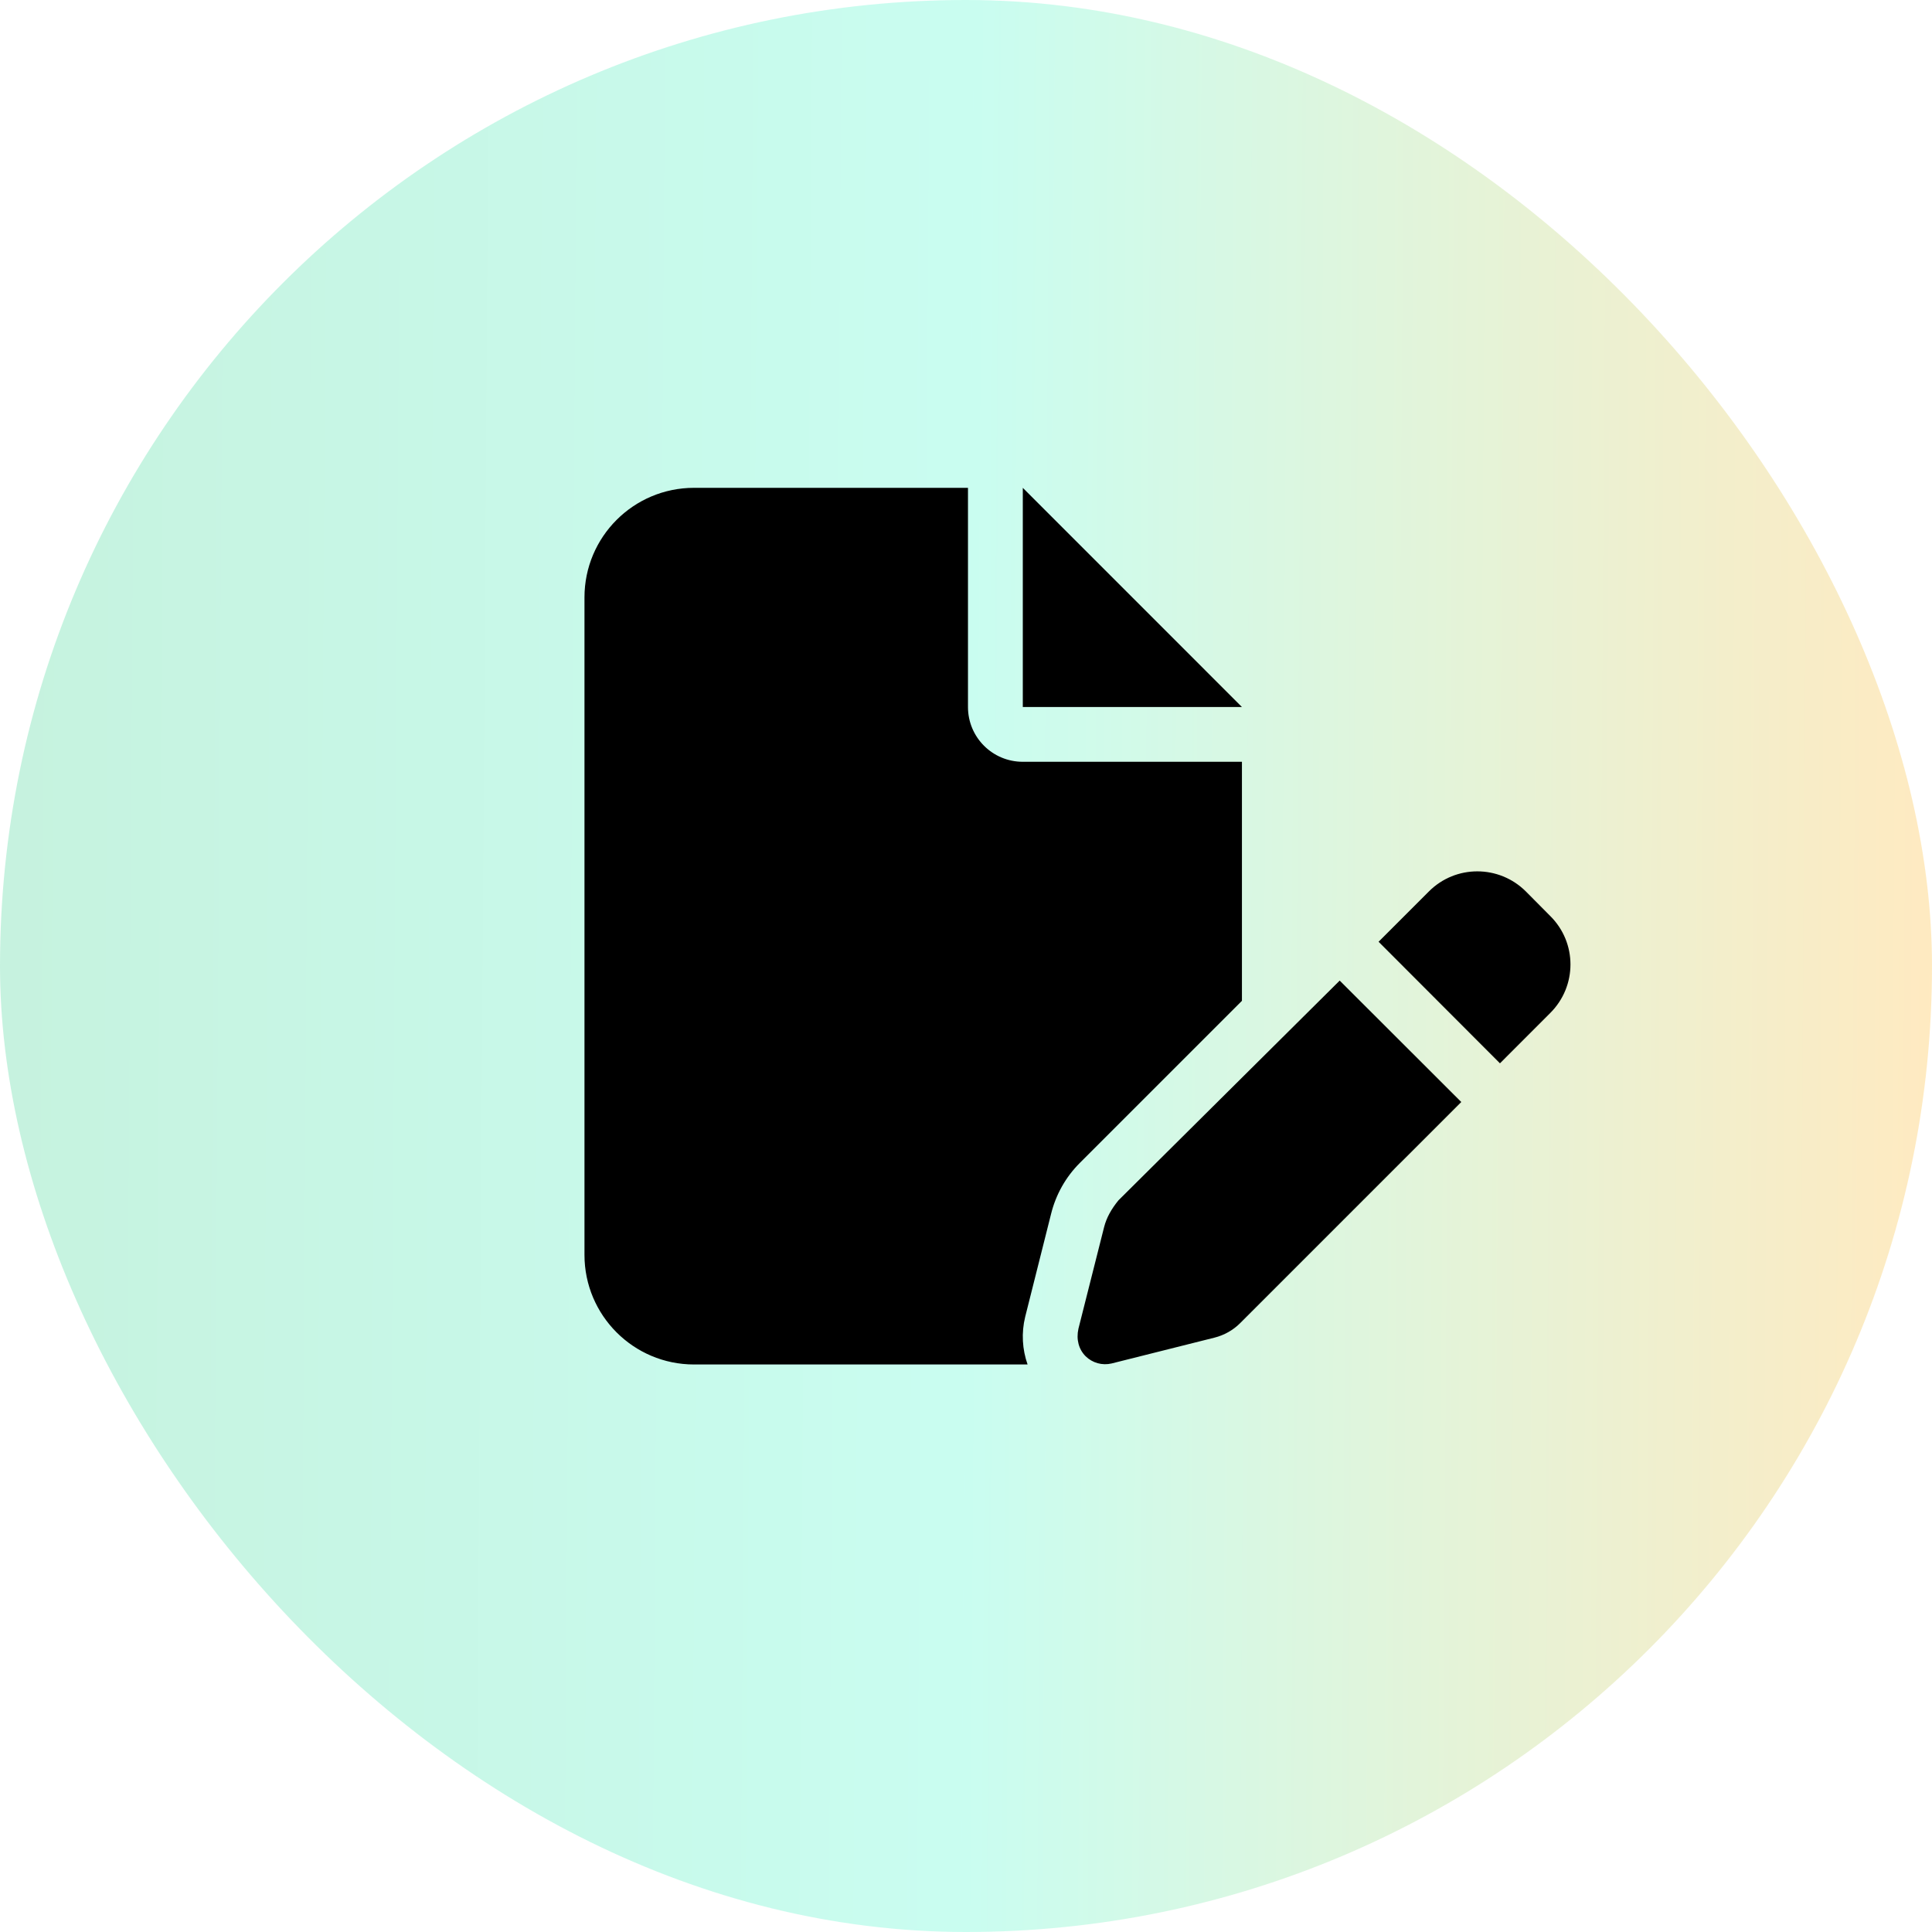
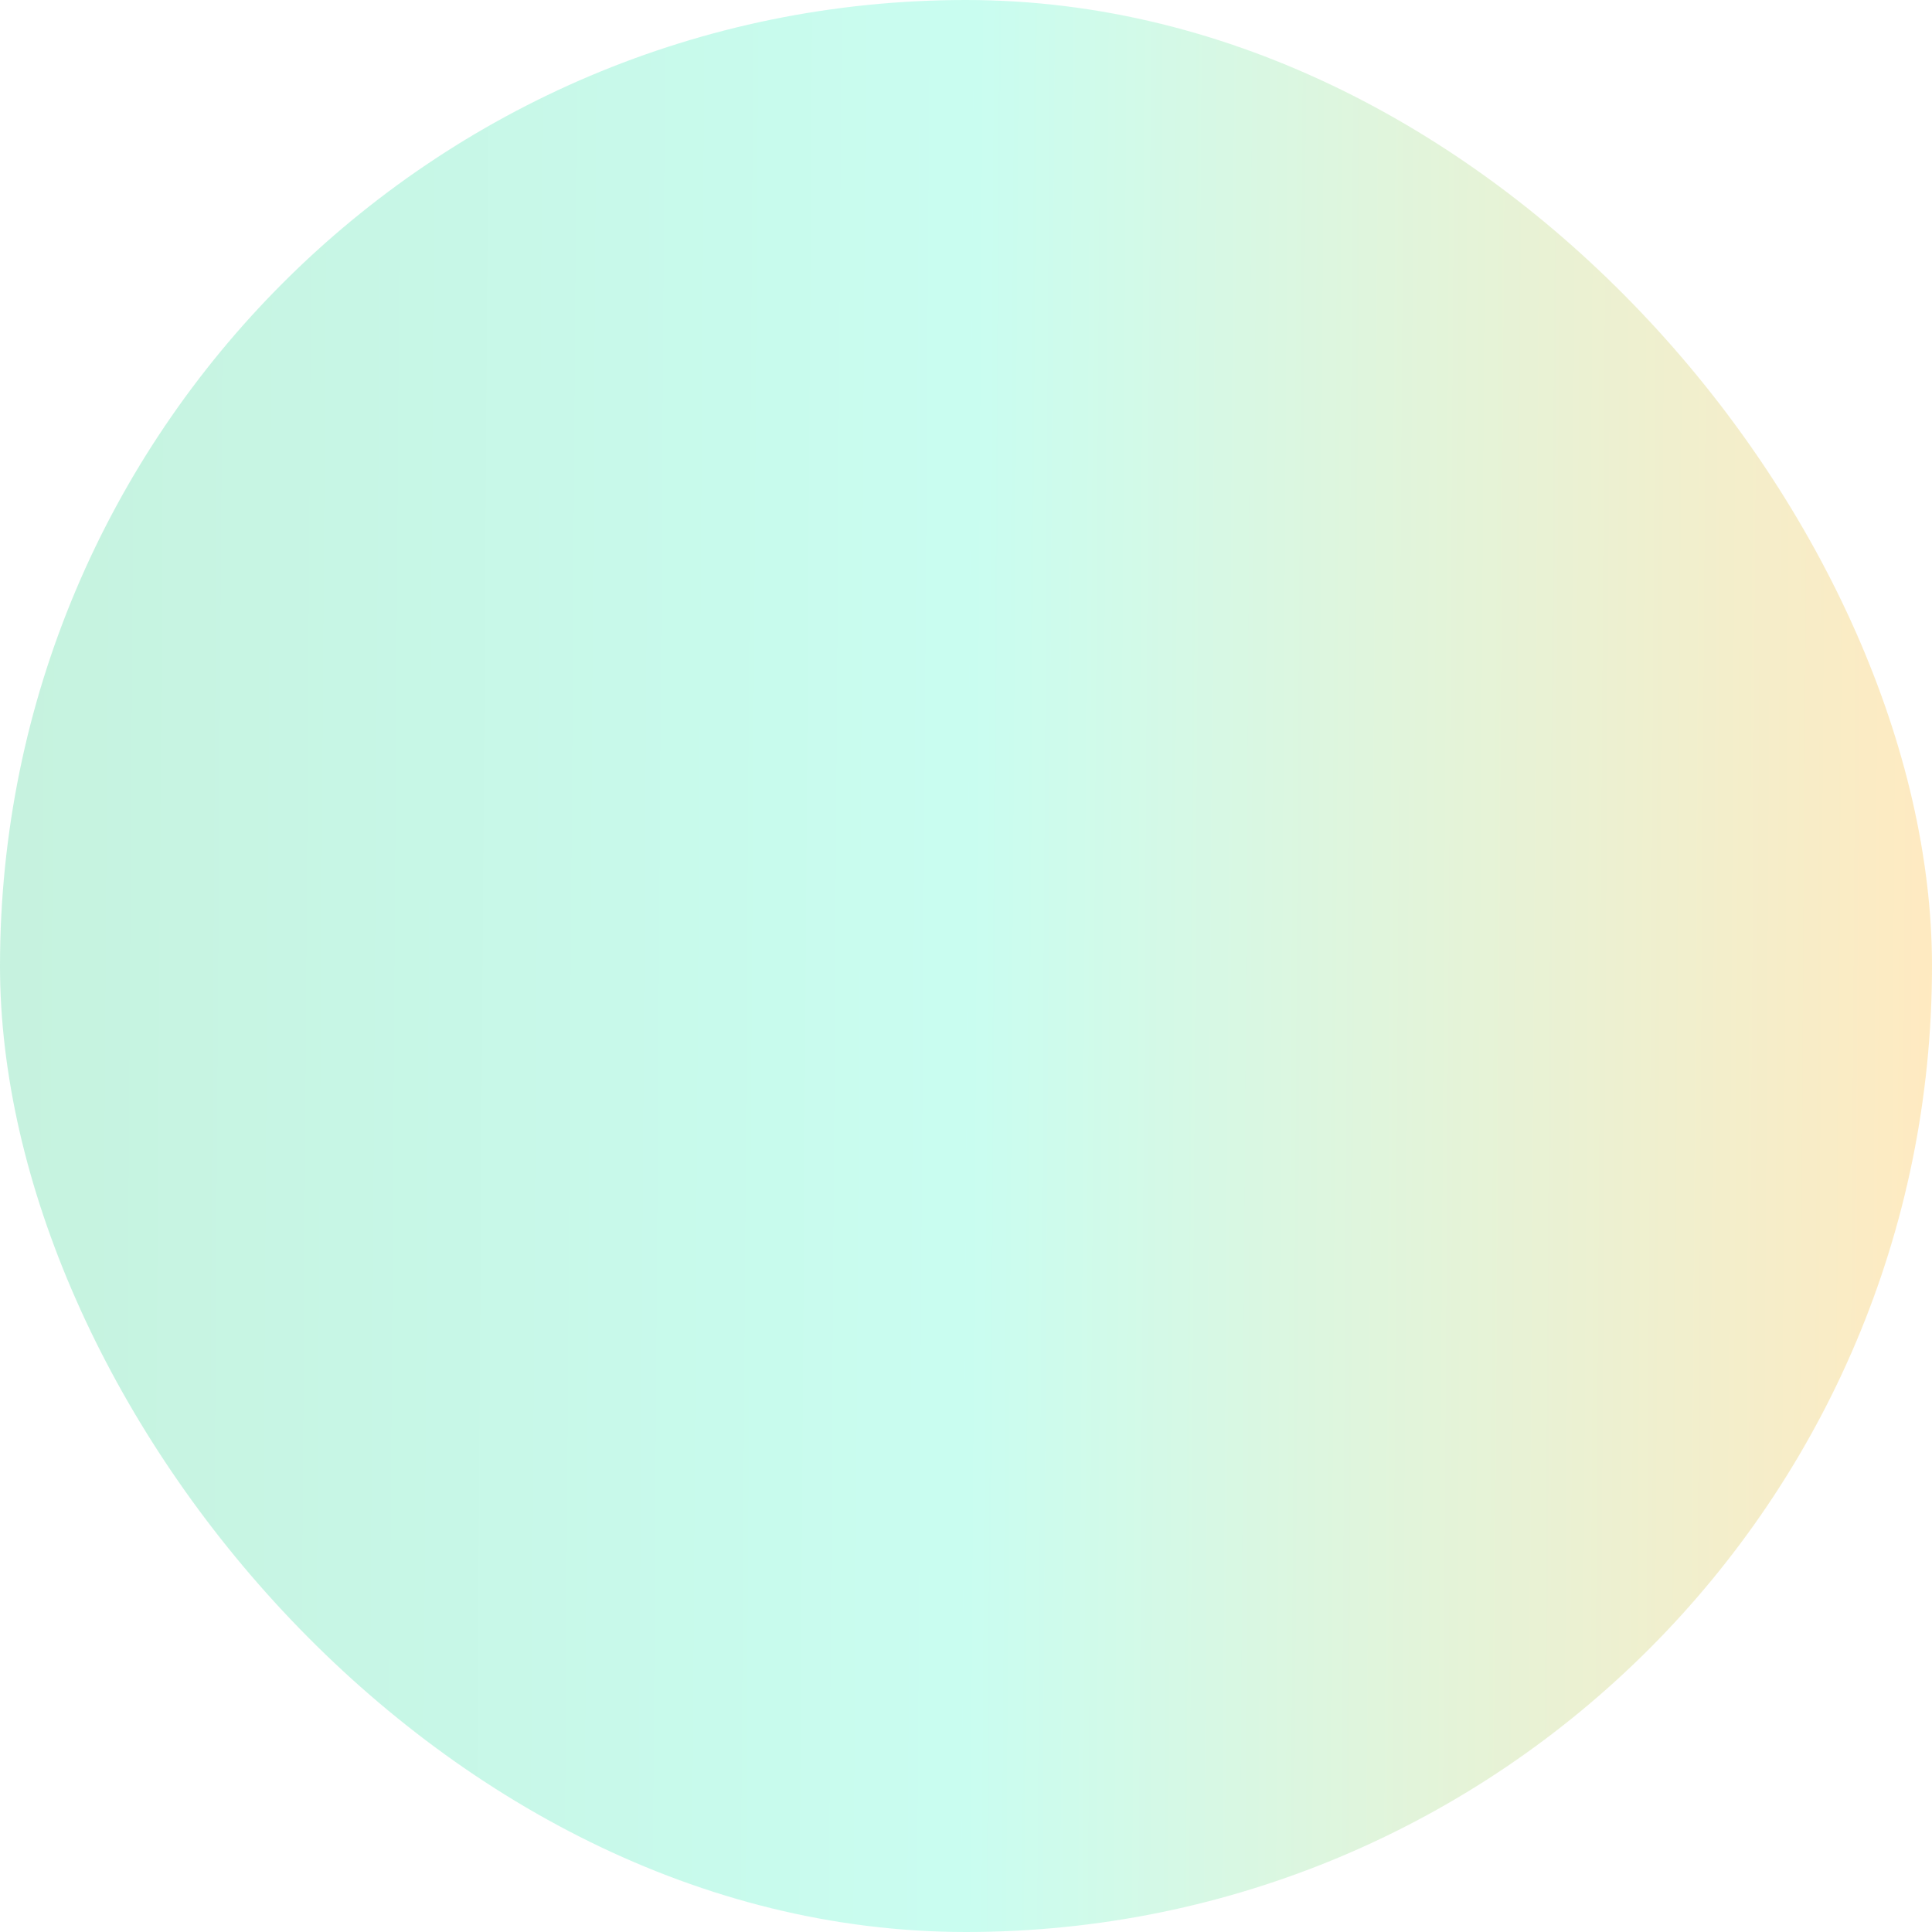
<svg xmlns="http://www.w3.org/2000/svg" width="40" height="40" viewBox="0 0 40 40" fill="none">
  <rect opacity="0.5" width="40" height="40" rx="20" fill="url(#paint0_linear_925_171)" />
-   <path d="M12.101 12.369C12.101 11.116 13.116 10.1 14.369 10.1H20.041V14.638C20.041 15.265 20.548 15.772 21.176 15.772H25.713V20.721L22.356 24.078C22.065 24.368 21.86 24.733 21.761 25.134L21.225 27.265C21.144 27.598 21.165 27.938 21.275 28.25H14.369C13.116 28.25 12.101 27.233 12.101 25.981V12.369ZM21.176 14.638V10.1L25.713 14.638H21.176ZM32.097 18.966C32.654 19.519 32.654 20.416 32.097 20.972L31.055 22.015L28.542 19.498L29.584 18.456C30.137 17.902 31.034 17.902 31.591 18.456L32.097 18.966V18.966ZM23.157 24.851L27.737 20.302L30.254 22.816L25.674 27.396C25.529 27.541 25.344 27.644 25.146 27.694L23.015 28.229C22.82 28.275 22.618 28.218 22.477 28.08C22.335 27.938 22.278 27.733 22.328 27.509L22.859 25.407C22.909 25.209 23.012 25.028 23.157 24.851Z" fill="black" />
  <defs>
    <linearGradient id="paint0_linear_925_171" x1="-4.08085e-09" y1="12.634" x2="40.001" y2="12.902" gradientUnits="userSpaceOnUse">
      <stop stop-color="#8EE6BF" />
      <stop offset="0.502" stop-color="#94FCE3" />
      <stop offset="1" stop-color="#FFD684" />
    </linearGradient>
  </defs>
</svg>